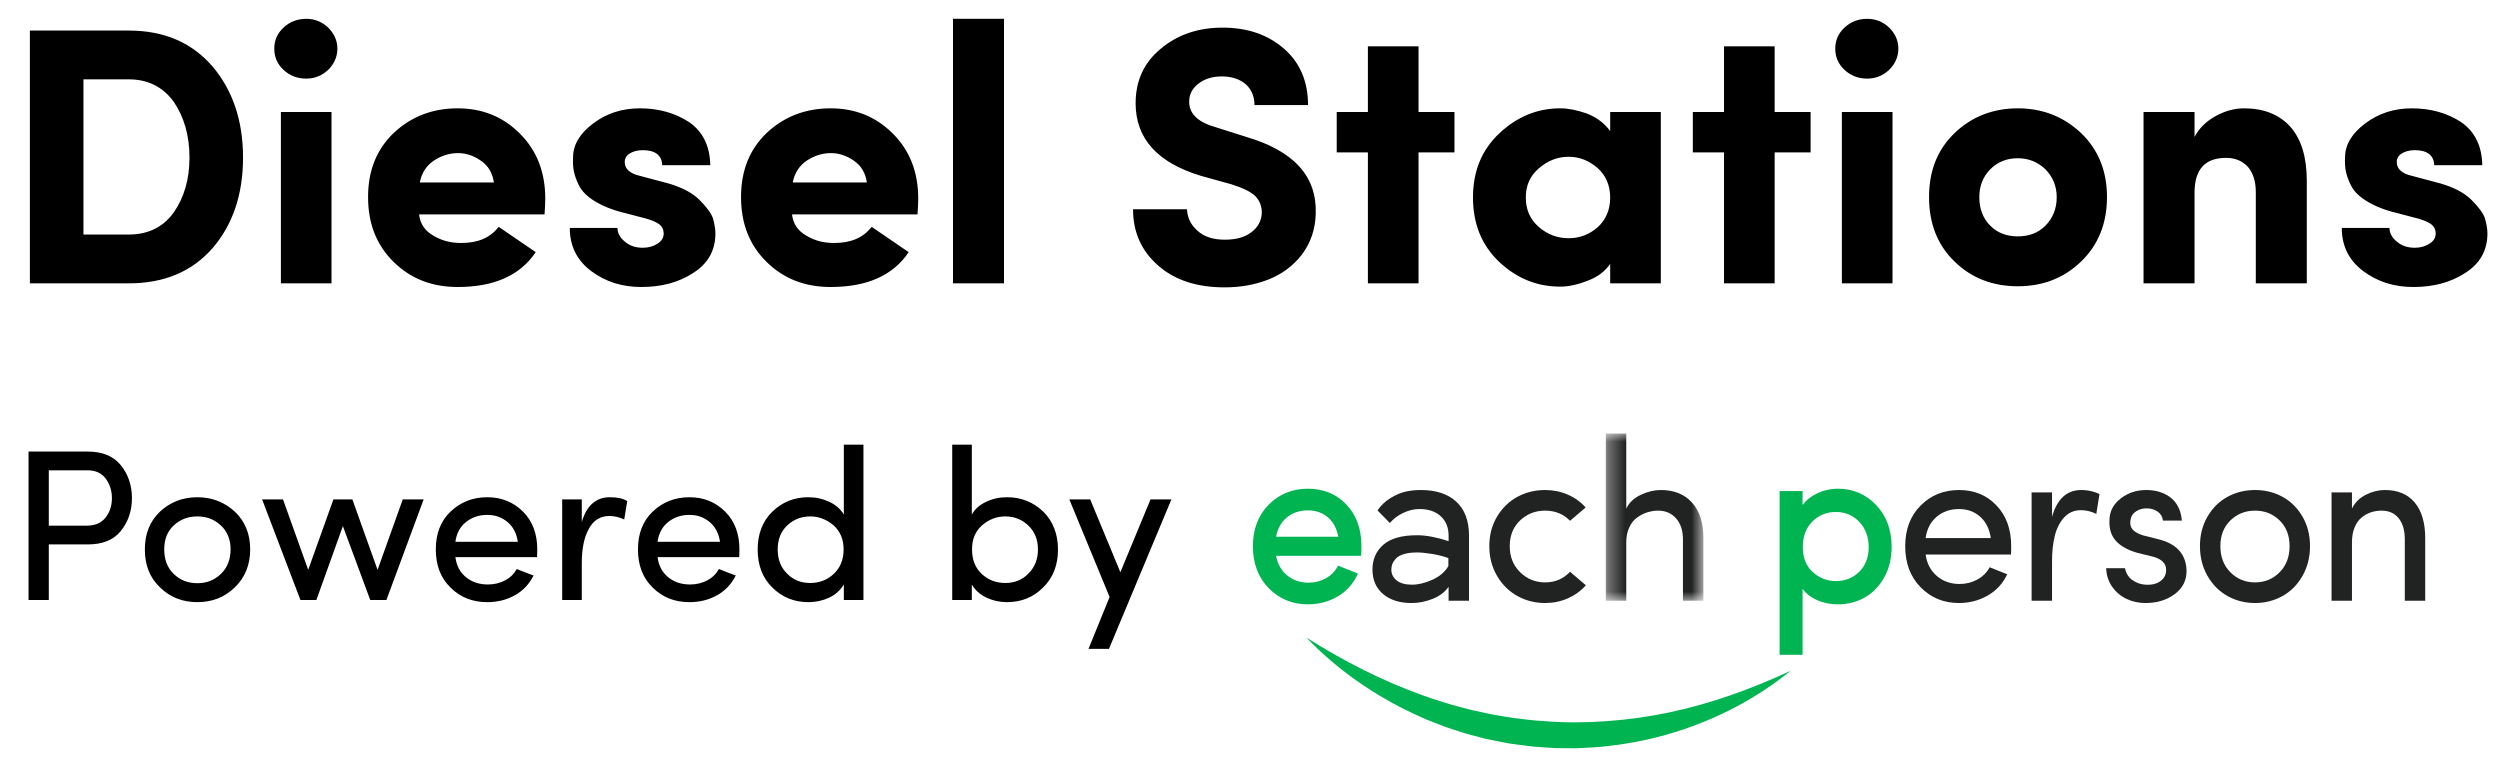
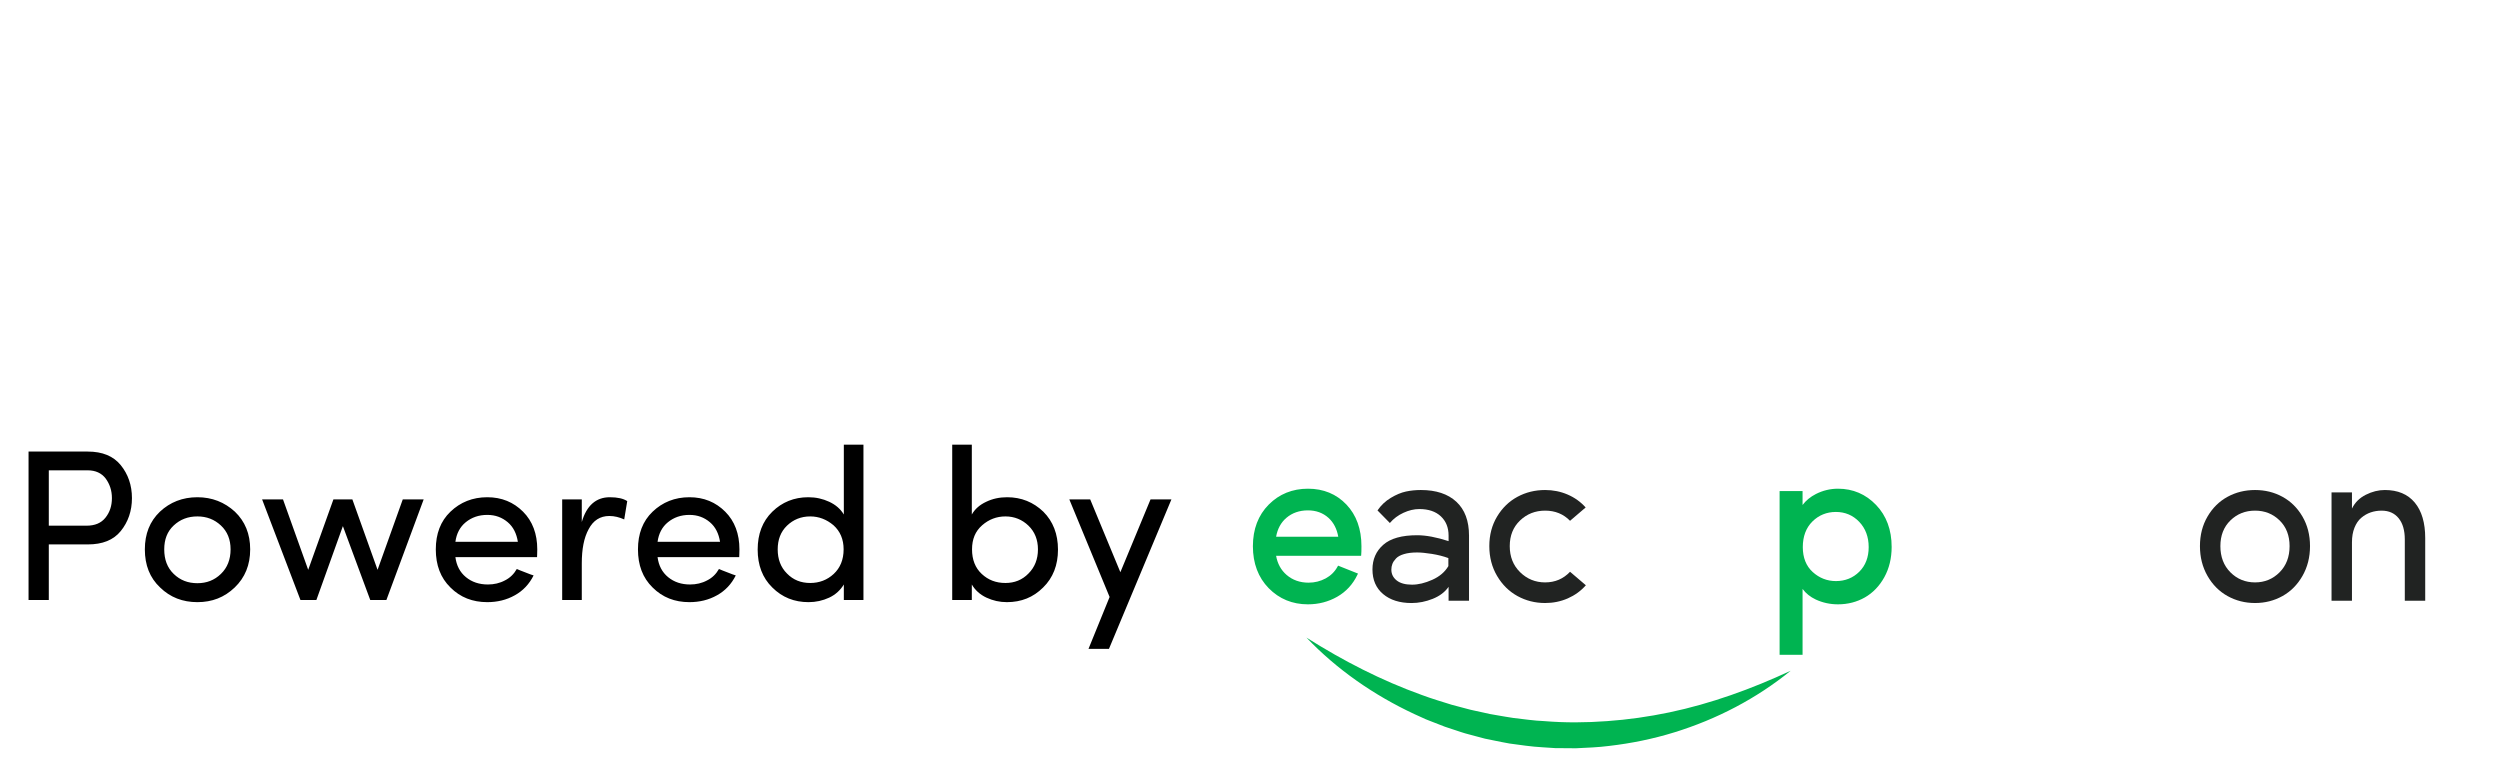
<svg xmlns="http://www.w3.org/2000/svg" width="150" height="46" viewBox="0 0 150 46" fill="none">
-   <path d="M5.007 4.761V14.072H7.737C8.881 14.072 9.784 13.632 10.422 12.752C11.039 11.871 11.369 10.771 11.369 9.45C11.369 8.129 11.039 7.006 10.422 6.104C9.784 5.224 8.881 4.761 7.737 4.761H5.007ZM7.737 17H1.793V1.834H7.737C9.85 1.834 11.523 2.56 12.755 3.991C13.966 5.422 14.582 7.249 14.582 9.45C14.582 11.673 13.966 13.478 12.755 14.887C11.523 16.296 9.85 17 7.737 17ZM19.891 6.72V17H16.854V6.72H19.891ZM16.457 2.912C16.457 2.428 16.633 2.01 17.008 1.658C17.382 1.305 17.844 1.129 18.372 1.129C18.879 1.129 19.319 1.305 19.693 1.658C20.045 2.01 20.243 2.428 20.243 2.912C20.243 3.419 20.045 3.837 19.693 4.189C19.319 4.541 18.879 4.717 18.372 4.717C17.844 4.717 17.382 4.541 17.008 4.189C16.633 3.837 16.457 3.419 16.457 2.912ZM29.921 13.61L32.144 15.129C31.197 16.538 29.634 17.22 27.455 17.22C25.936 17.22 24.66 16.736 23.625 15.723C22.59 14.711 22.084 13.412 22.084 11.827C22.084 10.242 22.59 8.966 23.625 7.975C24.66 7.006 25.936 6.5 27.455 6.5C28.952 6.5 30.185 7.006 31.197 8.019C32.21 9.032 32.716 10.33 32.716 11.915C32.716 12.201 32.694 12.509 32.672 12.862H25.144C25.21 13.434 25.496 13.852 26.002 14.138C26.509 14.447 27.059 14.579 27.675 14.579C28.666 14.579 29.414 14.271 29.921 13.61ZM25.188 10.947H29.634C29.546 10.374 29.304 9.956 28.864 9.648C28.424 9.34 27.961 9.186 27.477 9.186C26.971 9.186 26.487 9.34 26.046 9.626C25.584 9.934 25.298 10.374 25.188 10.947ZM38.809 13.126L37.466 12.774C36.74 12.598 36.146 12.355 35.683 12.069C35.221 11.783 34.913 11.475 34.737 11.123C34.561 10.771 34.473 10.484 34.429 10.264C34.385 10.044 34.363 9.758 34.385 9.428C34.385 8.679 34.803 7.997 35.595 7.403C36.388 6.808 37.312 6.5 38.391 6.5C39.535 6.5 40.526 6.786 41.362 7.337C42.177 7.909 42.595 8.767 42.617 9.912H39.734C39.712 9.318 39.315 9.01 38.567 9.01C38.215 9.01 37.951 9.098 37.752 9.23C37.554 9.362 37.466 9.56 37.488 9.78C37.51 10.154 37.819 10.418 38.391 10.55L40.13 11.013C40.878 11.233 41.495 11.541 41.935 11.959C42.375 12.399 42.661 12.774 42.771 13.082C42.859 13.39 42.925 13.698 42.925 14.006C42.925 15.041 42.463 15.833 41.583 16.384C40.702 16.956 39.668 17.22 38.479 17.22C37.334 17.22 36.344 16.912 35.485 16.274C34.627 15.635 34.187 14.777 34.187 13.676H37.048C37.048 13.984 37.202 14.271 37.51 14.513C37.797 14.755 38.149 14.865 38.567 14.865C38.919 14.865 39.205 14.777 39.447 14.623C39.69 14.469 39.822 14.271 39.822 14.006C39.822 13.786 39.734 13.61 39.58 13.478C39.425 13.346 39.161 13.236 38.809 13.126ZM52.298 13.61L54.521 15.129C53.575 16.538 52.012 17.22 49.833 17.22C48.314 17.22 47.037 16.736 46.003 15.723C44.968 14.711 44.462 13.412 44.462 11.827C44.462 10.242 44.968 8.966 46.003 7.975C47.037 7.006 48.314 6.5 49.833 6.5C51.33 6.5 52.562 7.006 53.575 8.019C54.587 9.032 55.094 10.33 55.094 11.915C55.094 12.201 55.072 12.509 55.05 12.862H47.521C47.587 13.434 47.874 13.852 48.38 14.138C48.886 14.447 49.437 14.579 50.053 14.579C51.043 14.579 51.792 14.271 52.298 13.61ZM47.565 10.947H52.012C51.924 10.374 51.682 9.956 51.242 9.648C50.801 9.34 50.339 9.186 49.855 9.186C49.348 9.186 48.864 9.34 48.424 9.626C47.962 9.934 47.675 10.374 47.565 10.947ZM57.18 1.129H60.24V17H57.18V1.129ZM67.983 12.554H71.219C71.24 13.082 71.461 13.5 71.857 13.852C72.253 14.204 72.781 14.381 73.486 14.381C74.146 14.381 74.674 14.248 75.071 13.94C75.467 13.654 75.687 13.258 75.709 12.774C75.709 12.399 75.599 12.069 75.335 11.783C75.071 11.519 74.586 11.277 73.882 11.057L72.055 10.55C69.436 9.758 68.137 8.305 68.137 6.192C68.137 4.871 68.621 3.771 69.634 2.934C70.624 2.098 71.857 1.658 73.354 1.658C74.85 1.658 76.061 2.076 77.03 2.912C77.998 3.749 78.483 4.893 78.483 6.302H75.269C75.269 5.796 75.093 5.378 74.762 5.069C74.41 4.761 73.926 4.585 73.31 4.585C72.737 4.585 72.253 4.739 71.901 5.025C71.527 5.312 71.351 5.664 71.351 6.104C71.351 6.83 71.879 7.337 72.979 7.645L74.784 8.217C77.624 9.054 79.011 10.572 78.945 12.796C78.923 13.764 78.637 14.579 78.108 15.283C77.558 15.987 76.876 16.472 76.083 16.78C75.291 17.088 74.41 17.242 73.486 17.242C71.835 17.242 70.514 16.824 69.501 15.943C68.489 15.063 67.983 13.94 67.983 12.554ZM85.112 6.72H87.269V9.142H85.112V17H82.074V9.142H80.203V6.72H82.074V2.78H85.112V6.72ZM96.611 17V15.833C96.303 16.274 95.863 16.626 95.246 16.846C94.63 17.088 94.102 17.198 93.617 17.198C92.231 17.198 91.02 16.714 89.963 15.723C88.907 14.733 88.379 13.434 88.379 11.849C88.379 10.264 88.907 8.988 89.963 7.997C91.02 7.006 92.231 6.5 93.617 6.5C94.102 6.5 94.63 6.61 95.202 6.808C95.775 7.029 96.259 7.381 96.611 7.865V6.72H99.649V17H96.611ZM91.548 11.849C91.548 12.554 91.79 13.148 92.319 13.61C92.847 14.072 93.441 14.293 94.124 14.293C94.784 14.293 95.356 14.072 95.863 13.632C96.347 13.192 96.611 12.598 96.611 11.849C96.611 11.123 96.347 10.528 95.863 10.088C95.356 9.648 94.784 9.406 94.124 9.406C93.441 9.406 92.847 9.648 92.319 10.11C91.79 10.572 91.548 11.145 91.548 11.849ZM106.479 6.72H108.636V9.142H106.479V17H103.441V9.142H101.57V6.72H103.441V2.78H106.479V6.72ZM113.55 6.72V17H110.512V6.72H113.55ZM110.116 2.912C110.116 2.428 110.292 2.01 110.667 1.658C111.041 1.305 111.503 1.129 112.031 1.129C112.538 1.129 112.978 1.305 113.352 1.658C113.704 2.01 113.902 2.428 113.902 2.912C113.902 3.419 113.704 3.837 113.352 4.189C112.978 4.541 112.538 4.717 112.031 4.717C111.503 4.717 111.041 4.541 110.667 4.189C110.292 3.837 110.116 3.419 110.116 2.912ZM121.07 14.182C121.73 14.182 122.281 13.984 122.721 13.544C123.161 13.104 123.403 12.531 123.403 11.827C123.403 11.167 123.161 10.595 122.721 10.154C122.259 9.714 121.708 9.494 121.07 9.494C120.41 9.494 119.859 9.714 119.419 10.154C118.979 10.595 118.759 11.167 118.759 11.827C118.759 12.531 118.979 13.104 119.419 13.544C119.859 13.984 120.41 14.182 121.07 14.182ZM121.07 17.176C119.573 17.176 118.297 16.692 117.284 15.701C116.249 14.711 115.743 13.412 115.743 11.827C115.743 10.242 116.249 8.966 117.284 7.975C118.297 7.006 119.573 6.5 121.07 6.5C122.567 6.5 123.822 7.006 124.856 7.975C125.891 8.966 126.419 10.242 126.419 11.827C126.419 13.412 125.891 14.711 124.856 15.701C123.822 16.692 122.567 17.176 121.07 17.176ZM131.672 11.563V17H128.612V6.72H131.672V8.217C131.936 7.711 132.354 7.293 132.905 6.984C133.455 6.676 134.027 6.5 134.644 6.5C135.832 6.5 136.757 6.874 137.417 7.601C138.078 8.349 138.408 9.428 138.408 10.859V17H135.348V11.519C135.348 10.859 135.172 10.352 134.864 10C134.534 9.648 134.093 9.472 133.565 9.472C132.288 9.472 131.672 10.176 131.672 11.563ZM145.129 13.126L143.787 12.774C143.06 12.598 142.466 12.355 142.004 12.069C141.541 11.783 141.233 11.475 141.057 11.123C140.881 10.771 140.793 10.484 140.749 10.264C140.705 10.044 140.683 9.758 140.705 9.428C140.705 8.679 141.123 7.997 141.916 7.403C142.708 6.808 143.632 6.5 144.711 6.5C145.856 6.5 146.846 6.786 147.683 7.337C148.497 7.909 148.915 8.767 148.937 9.912H146.054C146.032 9.318 145.636 9.01 144.887 9.01C144.535 9.01 144.271 9.098 144.073 9.23C143.875 9.362 143.787 9.56 143.809 9.78C143.831 10.154 144.139 10.418 144.711 10.55L146.45 11.013C147.198 11.233 147.815 11.541 148.255 11.959C148.695 12.399 148.981 12.774 149.091 13.082C149.18 13.39 149.246 13.698 149.246 14.006C149.246 15.041 148.783 15.833 147.903 16.384C147.022 16.956 145.988 17.22 144.799 17.22C143.654 17.22 142.664 16.912 141.805 16.274C140.947 15.635 140.507 14.777 140.507 13.676H143.368C143.368 13.984 143.522 14.271 143.831 14.513C144.117 14.755 144.469 14.865 144.887 14.865C145.239 14.865 145.526 14.777 145.768 14.623C146.01 14.469 146.142 14.271 146.142 14.006C146.142 13.786 146.054 13.61 145.9 13.478C145.746 13.346 145.481 13.236 145.129 13.126Z" fill="black" />
  <path d="M1.713 27.094H5.267C6.146 27.094 6.805 27.366 7.245 27.909C7.684 28.451 7.917 29.111 7.917 29.886C7.917 30.662 7.684 31.321 7.245 31.864C6.805 32.407 6.146 32.665 5.267 32.665H2.928V36H1.713V27.094ZM5.254 28.219H2.928V31.541H5.189C5.694 31.541 6.068 31.386 6.327 31.062C6.585 30.739 6.715 30.352 6.715 29.886C6.715 29.434 6.585 29.046 6.34 28.71C6.094 28.387 5.732 28.219 5.254 28.219ZM11.844 36.129C10.966 36.129 10.216 35.845 9.608 35.25C8.988 34.669 8.691 33.906 8.691 32.962C8.691 32.032 8.988 31.282 9.595 30.701C10.203 30.132 10.953 29.834 11.844 29.834C12.723 29.834 13.473 30.132 14.094 30.701C14.701 31.282 15.011 32.032 15.011 32.962C15.011 33.893 14.701 34.656 14.081 35.25C13.46 35.845 12.723 36.129 11.844 36.129ZM11.844 34.992C12.4 34.992 12.866 34.811 13.253 34.436C13.641 34.061 13.835 33.57 13.835 32.962C13.835 32.368 13.641 31.89 13.253 31.528C12.866 31.166 12.4 30.985 11.844 30.985C11.276 30.985 10.81 31.166 10.423 31.528C10.035 31.89 9.854 32.368 9.854 32.962C9.854 33.57 10.035 34.061 10.423 34.436C10.81 34.811 11.276 34.992 11.844 34.992ZM23.184 36H22.215L20.573 31.567L18.983 36H18.027L15.726 29.964H16.98L18.492 34.19L20.005 29.964H21.142L22.654 34.19L24.166 29.964H25.42L23.184 36ZM27.324 32.51H31.072C30.995 32.019 30.801 31.618 30.465 31.334C30.129 31.049 29.728 30.894 29.237 30.894C28.72 30.894 28.293 31.049 27.944 31.334C27.595 31.618 27.389 32.019 27.324 32.51ZM32.236 32.962C32.236 33.195 32.223 33.35 32.223 33.428H27.324C27.389 33.932 27.595 34.333 27.957 34.63C28.319 34.927 28.759 35.069 29.276 35.069C29.638 35.069 29.986 34.992 30.297 34.824C30.607 34.669 30.84 34.436 31.008 34.139C31.111 34.19 31.292 34.255 31.525 34.346C31.757 34.436 31.913 34.501 32.016 34.526C31.757 35.044 31.383 35.444 30.891 35.716C30.387 36 29.831 36.129 29.237 36.129C28.358 36.129 27.621 35.845 27.027 35.25C26.432 34.669 26.148 33.906 26.148 32.962C26.148 32.032 26.432 31.269 27.027 30.701C27.621 30.132 28.358 29.834 29.237 29.834C30.103 29.834 30.814 30.132 31.383 30.701C31.951 31.269 32.236 32.032 32.236 32.962ZM34.907 33.803V36H33.731V29.964H34.907V31.321C35.191 30.339 35.76 29.834 36.587 29.834C37.053 29.834 37.401 29.912 37.634 30.067L37.453 31.166C37.169 31.037 36.871 30.959 36.561 30.959C36.005 30.959 35.592 31.23 35.321 31.747C35.036 32.264 34.907 32.95 34.907 33.803ZM39.454 32.51H43.203C43.125 32.019 42.931 31.618 42.595 31.334C42.259 31.049 41.858 30.894 41.367 30.894C40.85 30.894 40.424 31.049 40.075 31.334C39.726 31.618 39.519 32.019 39.454 32.51ZM44.366 32.962C44.366 33.195 44.353 33.35 44.353 33.428H39.454C39.519 33.932 39.726 34.333 40.088 34.63C40.45 34.927 40.889 35.069 41.406 35.069C41.768 35.069 42.117 34.992 42.427 34.824C42.737 34.669 42.97 34.436 43.138 34.139C43.241 34.19 43.422 34.255 43.655 34.346C43.888 34.436 44.043 34.501 44.146 34.526C43.888 35.044 43.513 35.444 43.022 35.716C42.518 36 41.962 36.129 41.367 36.129C40.488 36.129 39.752 35.845 39.157 35.25C38.562 34.669 38.278 33.906 38.278 32.962C38.278 32.032 38.562 31.269 39.157 30.701C39.752 30.132 40.488 29.834 41.367 29.834C42.233 29.834 42.944 30.132 43.513 30.701C44.082 31.269 44.366 32.032 44.366 32.962ZM50.63 36V35.069C50.424 35.405 50.139 35.677 49.752 35.858C49.364 36.039 48.95 36.129 48.511 36.129C47.658 36.129 46.934 35.845 46.339 35.25C45.745 34.669 45.46 33.906 45.46 32.975C45.46 32.045 45.745 31.282 46.339 30.701C46.921 30.132 47.645 29.834 48.498 29.834C48.95 29.834 49.364 29.925 49.752 30.106C50.139 30.287 50.424 30.532 50.63 30.869V26.681H51.807V36H50.63ZM50.617 32.962C50.617 32.355 50.411 31.877 50.01 31.515C49.596 31.166 49.131 30.985 48.614 30.985C48.058 30.985 47.593 31.179 47.218 31.541C46.843 31.903 46.662 32.381 46.662 32.962C46.662 33.557 46.843 34.035 47.218 34.41C47.593 34.798 48.058 34.979 48.614 34.979C49.157 34.979 49.635 34.798 50.023 34.436C50.411 34.074 50.617 33.583 50.617 32.962ZM58.309 35.069V36H57.133V26.681H58.309V30.869C58.503 30.532 58.787 30.287 59.175 30.106C59.55 29.925 59.964 29.834 60.429 29.834C61.282 29.834 62.006 30.132 62.6 30.701C63.182 31.282 63.479 32.045 63.479 32.975C63.479 33.906 63.182 34.669 62.587 35.25C61.993 35.845 61.269 36.129 60.416 36.129C59.977 36.129 59.576 36.039 59.188 35.858C58.8 35.677 58.503 35.405 58.309 35.069ZM58.322 32.962C58.322 33.583 58.516 34.074 58.904 34.436C59.291 34.798 59.757 34.979 60.325 34.979C60.868 34.979 61.334 34.798 61.709 34.41C62.083 34.035 62.277 33.557 62.277 32.962C62.277 32.381 62.083 31.903 61.709 31.541C61.334 31.179 60.868 30.985 60.325 30.985C59.796 30.985 59.33 31.166 58.93 31.515C58.516 31.877 58.322 32.355 58.322 32.962ZM66.537 38.934H65.309L66.576 35.819L64.159 29.964H65.412L67.222 34.333L69.032 29.964H70.285L66.537 38.934Z" fill="black" />
  <g clip-path="url(#clip0_2014_490)">
    <path fill-rule="evenodd" clip-rule="evenodd" d="M76.477 32.284H80.385C80.31 31.745 80.1 31.32 79.755 31.009C79.41 30.698 78.983 30.543 78.474 30.543C77.946 30.543 77.5 30.698 77.136 31.009C76.771 31.32 76.551 31.745 76.477 32.284ZM75.251 32.774C75.251 31.767 75.559 30.954 76.177 30.332C76.794 29.711 77.562 29.401 78.48 29.401C79.39 29.401 80.139 29.709 80.728 30.326C81.316 30.942 81.611 31.758 81.611 32.774C81.611 33.014 81.606 33.18 81.598 33.271H76.477C76.551 33.808 76.775 34.237 77.149 34.558C77.522 34.879 77.977 35.039 78.513 35.039C78.895 35.039 79.249 34.951 79.574 34.775C79.899 34.599 80.148 34.352 80.319 34.036C80.442 34.086 80.631 34.162 80.886 34.263C81.141 34.365 81.303 34.429 81.373 34.456C81.11 35.011 80.718 35.437 80.197 35.735C79.676 36.032 79.102 36.181 78.474 36.181C77.56 36.181 76.794 35.866 76.177 35.236C75.559 34.606 75.251 33.785 75.251 32.774Z" fill="#00B451" />
    <path fill-rule="evenodd" clip-rule="evenodd" d="M76.566 32.206H80.296C80.213 31.73 80.015 31.347 79.705 31.068C79.376 30.772 78.962 30.622 78.474 30.622C77.967 30.622 77.533 30.773 77.184 31.07C76.857 31.349 76.649 31.73 76.566 32.206ZM80.473 32.363H76.389L76.401 32.273C76.478 31.716 76.709 31.271 77.087 30.948C77.464 30.627 77.93 30.464 78.474 30.464C79 30.464 79.448 30.628 79.806 30.95C80.163 31.271 80.383 31.717 80.46 32.273L80.473 32.363ZM78.48 29.479C77.587 29.479 76.83 29.785 76.23 30.389C75.631 30.991 75.327 31.794 75.327 32.774C75.327 33.759 75.631 34.568 76.23 35.18C76.83 35.792 77.585 36.103 78.474 36.103C79.086 36.103 79.653 35.956 80.16 35.666C80.64 35.391 81.012 34.999 81.267 34.499C81.179 34.464 81.043 34.41 80.858 34.336C80.642 34.25 80.473 34.183 80.352 34.134C80.175 34.434 79.926 34.673 79.61 34.844C79.275 35.026 78.906 35.117 78.513 35.117C77.961 35.117 77.486 34.95 77.1 34.618C76.713 34.286 76.478 33.836 76.401 33.282L76.389 33.192H81.527C81.532 33.097 81.534 32.958 81.534 32.774C81.534 31.784 81.245 30.979 80.673 30.381C80.102 29.782 79.364 29.479 78.48 29.479ZM78.474 36.26C77.543 36.26 76.752 35.934 76.123 35.292C75.494 34.649 75.174 33.802 75.174 32.774C75.174 31.75 75.494 30.91 76.124 30.276C76.752 29.643 77.546 29.322 78.48 29.322C79.407 29.322 80.181 29.641 80.782 30.27C81.382 30.899 81.687 31.742 81.687 32.774C81.687 33.02 81.683 33.185 81.673 33.278L81.666 33.349H76.566C76.65 33.823 76.862 34.209 77.198 34.497C77.555 34.804 77.998 34.96 78.513 34.96C78.881 34.96 79.226 34.874 79.539 34.705C79.849 34.537 80.089 34.299 80.252 33.998L80.285 33.938L80.347 33.963C80.47 34.012 80.659 34.088 80.913 34.189C81.168 34.291 81.33 34.355 81.4 34.383L81.479 34.413L81.442 34.491C81.172 35.058 80.766 35.499 80.234 35.804C79.704 36.107 79.112 36.26 78.474 36.26Z" fill="#00B451" />
    <path fill-rule="evenodd" clip-rule="evenodd" d="M83.481 34.179C83.481 34.44 83.587 34.656 83.798 34.825C84.01 34.995 84.318 35.08 84.723 35.08C85.097 35.08 85.502 34.982 85.938 34.788C86.374 34.593 86.695 34.319 86.902 33.966V33.485C86.603 33.375 86.273 33.291 85.915 33.234C85.556 33.177 85.26 33.148 85.026 33.148C84.718 33.148 84.456 33.18 84.241 33.245C84.025 33.309 83.865 33.396 83.762 33.506C83.658 33.616 83.586 33.724 83.544 33.832C83.502 33.94 83.481 34.055 83.481 34.179ZM82.348 34.168C82.348 33.561 82.564 33.066 82.998 32.686C83.431 32.305 84.107 32.114 85.026 32.114C85.559 32.114 86.189 32.232 86.915 32.468V32.135C86.915 31.654 86.76 31.269 86.45 30.979C86.139 30.688 85.709 30.543 85.159 30.543C84.846 30.543 84.529 30.618 84.206 30.768C83.882 30.917 83.611 31.121 83.391 31.38L82.65 30.625C82.86 30.317 83.125 30.066 83.446 29.873C83.767 29.68 84.071 29.553 84.357 29.492C84.643 29.431 84.941 29.401 85.251 29.401C86.164 29.401 86.873 29.635 87.38 30.104C87.887 30.574 88.141 31.251 88.141 32.135V32.965V36.045H86.915V35.209C86.699 35.522 86.382 35.762 85.964 35.93C85.546 36.097 85.123 36.182 84.696 36.182C83.983 36.182 83.413 36.002 82.987 35.644C82.561 35.286 82.348 34.794 82.348 34.168Z" fill="#212322" />
    <path fill-rule="evenodd" clip-rule="evenodd" d="M89.825 34.556C89.514 34.028 89.359 33.432 89.359 32.767C89.359 32.103 89.514 31.511 89.825 30.993C90.136 30.475 90.544 30.08 91.048 29.808C91.552 29.536 92.105 29.401 92.707 29.401C93.186 29.401 93.636 29.491 94.058 29.673C94.48 29.854 94.84 30.113 95.139 30.448L94.203 31.248C93.808 30.842 93.309 30.638 92.707 30.638C92.118 30.638 91.617 30.835 91.204 31.228C90.791 31.621 90.585 32.135 90.585 32.767C90.585 33.405 90.792 33.926 91.208 34.333C91.623 34.74 92.123 34.944 92.707 34.944C93.304 34.944 93.803 34.731 94.203 34.306L95.152 35.116C94.853 35.455 94.492 35.717 94.068 35.903C93.644 36.089 93.19 36.181 92.707 36.181C92.109 36.181 91.557 36.043 91.051 35.765C90.545 35.487 90.136 35.084 89.825 34.556Z" fill="#212322" />
    <mask id="mask0_2014_490" style="mask-type:luminance" maskUnits="userSpaceOnUse" x="96" y="26" width="7" height="11">
      <path d="M96.35 26H102.203V36.045H96.35V26Z" fill="white" />
    </mask>
    <g mask="url(#mask0_2014_490)">
-       <path fill-rule="evenodd" clip-rule="evenodd" d="M96.35 36.045V26H97.576V30.516C97.747 30.158 98.037 29.882 98.446 29.69C98.855 29.497 99.257 29.401 99.652 29.401C100.447 29.401 101.072 29.655 101.527 30.162C101.982 30.67 102.207 31.378 102.203 32.285V36.045H100.977V32.366C100.977 31.835 100.84 31.415 100.565 31.104C100.29 30.794 99.933 30.639 99.494 30.639C99.265 30.639 99.043 30.674 98.828 30.744C98.613 30.814 98.409 30.92 98.215 31.06C98.022 31.201 97.867 31.399 97.751 31.655C97.634 31.911 97.576 32.205 97.576 32.536V36.045H96.35Z" fill="#212322" />
-     </g>
+       </g>
    <path fill-rule="evenodd" clip-rule="evenodd" d="M108.091 32.828C108.091 33.486 108.298 34.003 108.711 34.379C109.124 34.755 109.605 34.944 110.154 34.944C110.734 34.944 111.22 34.749 111.611 34.359C112.002 33.969 112.197 33.459 112.197 32.828C112.197 32.189 112.001 31.665 111.607 31.254C111.214 30.844 110.73 30.638 110.154 30.638C109.578 30.638 109.091 30.837 108.691 31.233C108.291 31.631 108.091 32.162 108.091 32.828ZM106.852 39.208V29.543H108.078V30.557C108.28 30.199 108.584 29.916 108.991 29.71C109.397 29.504 109.827 29.401 110.279 29.401C111.159 29.401 111.903 29.718 112.511 30.353C113.119 30.988 113.423 31.808 113.423 32.815C113.423 33.481 113.28 34.074 112.993 34.593C112.707 35.113 112.327 35.507 111.855 35.777C111.382 36.047 110.857 36.182 110.279 36.182C109.814 36.182 109.38 36.087 108.978 35.899C108.576 35.711 108.276 35.435 108.078 35.073V39.208H106.852Z" fill="#00B451" />
    <path fill-rule="evenodd" clip-rule="evenodd" d="M110.154 30.717C109.602 30.717 109.127 30.91 108.744 31.29C108.361 31.67 108.168 32.187 108.168 32.828C108.168 33.459 108.367 33.961 108.761 34.32C109.158 34.681 109.627 34.865 110.154 34.865C110.711 34.865 111.183 34.675 111.558 34.302C111.932 33.929 112.121 33.434 112.121 32.828C112.121 32.214 111.93 31.703 111.553 31.309C111.177 30.916 110.706 30.717 110.154 30.717ZM110.154 35.022C109.588 35.022 109.086 34.826 108.66 34.438C108.232 34.048 108.015 33.507 108.015 32.828C108.015 32.143 108.225 31.587 108.638 31.177C109.051 30.767 109.561 30.56 110.154 30.56C110.748 30.56 111.255 30.775 111.662 31.199C112.068 31.622 112.273 32.171 112.273 32.828C112.273 33.478 112.069 34.012 111.664 34.415C111.26 34.818 110.752 35.022 110.154 35.022ZM106.929 39.129H108.002V34.772L108.145 35.034C108.333 35.381 108.624 35.648 109.009 35.828C109.4 36.01 109.827 36.103 110.279 36.103C110.841 36.103 111.359 35.97 111.818 35.708C112.275 35.447 112.649 35.058 112.927 34.554C113.206 34.05 113.347 33.464 113.347 32.815C113.347 31.834 113.047 31.025 112.457 30.408C111.866 29.792 111.134 29.479 110.279 29.479C109.841 29.479 109.418 29.581 109.025 29.78C108.634 29.979 108.337 30.254 108.144 30.596L108.002 30.848V29.622H106.929V39.129ZM108.154 39.287H106.776V29.465H108.154V30.299C108.356 30.029 108.625 29.808 108.957 29.639C109.372 29.429 109.817 29.322 110.279 29.322C111.176 29.322 111.945 29.65 112.565 30.297C113.185 30.944 113.499 31.791 113.499 32.815C113.499 33.492 113.351 34.104 113.06 34.632C112.767 35.162 112.374 35.57 111.892 35.846C111.409 36.121 110.867 36.26 110.279 36.26C109.805 36.26 109.357 36.163 108.946 35.971C108.618 35.817 108.352 35.604 108.154 35.336V39.287Z" fill="#00B451" />
-     <path fill-rule="evenodd" clip-rule="evenodd" d="M115.538 32.284H119.446C119.371 31.745 119.161 31.32 118.816 31.009C118.471 30.698 118.044 30.543 117.534 30.543C117.007 30.543 116.561 30.698 116.196 31.009C115.832 31.32 115.612 31.745 115.538 32.284ZM114.312 32.774C114.312 31.767 114.62 30.954 115.238 30.332C115.855 29.711 116.623 29.401 117.541 29.401C118.451 29.401 119.2 29.709 119.789 30.326C120.377 30.942 120.672 31.758 120.672 32.774C120.672 33.014 120.667 33.18 120.659 33.271H115.538C115.612 33.808 115.836 34.237 116.21 34.558C116.583 34.879 117.038 35.039 117.574 35.039C117.956 35.039 118.31 34.951 118.635 34.775C118.96 34.599 119.209 34.352 119.38 34.036C119.503 34.086 119.692 34.162 119.947 34.263C120.201 34.365 120.364 34.429 120.434 34.456C120.171 35.011 119.779 35.437 119.258 35.735C118.737 36.032 118.163 36.181 117.534 36.181C116.621 36.181 115.855 35.866 115.238 35.236C114.62 34.606 114.312 33.785 114.312 32.774Z" fill="#212322" />
-     <path fill-rule="evenodd" clip-rule="evenodd" d="M121.896 36.045V29.543H123.122V31.006C123.425 29.936 124.01 29.401 124.875 29.401C125.091 29.401 125.303 29.427 125.511 29.479C125.72 29.531 125.873 29.589 125.969 29.652L125.778 30.835C125.484 30.686 125.174 30.611 124.849 30.611C124.458 30.611 124.131 30.75 123.867 31.026C123.603 31.303 123.413 31.666 123.297 32.114C123.18 32.563 123.122 33.085 123.122 33.679V36.045H121.896Z" fill="#212322" />
-     <path fill-rule="evenodd" clip-rule="evenodd" d="M126.37 34.093H127.504C127.525 34.242 127.581 34.385 127.671 34.524C127.761 34.663 127.876 34.772 128.016 34.85C128.297 35.03 128.628 35.107 129.009 35.08C129.294 35.057 129.524 34.967 129.699 34.811C129.874 34.655 129.964 34.458 129.969 34.219C129.973 33.994 129.898 33.814 129.743 33.679C129.588 33.543 129.382 33.446 129.125 33.386L128.261 33.175C127.66 33.008 127.216 32.757 126.928 32.424C126.64 32.09 126.523 31.636 126.576 31.06C126.62 30.588 126.856 30.194 127.284 29.877C127.712 29.559 128.207 29.401 128.772 29.401C129.043 29.401 129.298 29.434 129.535 29.503C129.772 29.571 129.99 29.676 130.191 29.819C130.391 29.962 130.555 30.153 130.682 30.393C130.809 30.634 130.885 30.915 130.911 31.237H129.778C129.747 31.001 129.639 30.82 129.455 30.693C129.271 30.566 129.052 30.502 128.798 30.502C128.566 30.502 128.361 30.558 128.184 30.668C128.006 30.779 127.896 30.921 127.852 31.096C127.799 31.303 127.803 31.478 127.863 31.62C127.958 31.836 128.201 32.004 128.592 32.124L129.52 32.358C130.612 32.633 131.17 33.265 131.194 34.253C131.194 34.833 130.955 35.299 130.476 35.652C129.997 36.005 129.413 36.182 128.726 36.182C128.338 36.182 127.969 36.103 127.621 35.947C127.272 35.79 126.98 35.549 126.744 35.223C126.508 34.896 126.383 34.52 126.37 34.093Z" fill="#212322" />
    <path fill-rule="evenodd" clip-rule="evenodd" d="M133.223 32.767C133.223 33.413 133.424 33.938 133.825 34.34C134.227 34.742 134.719 34.944 135.303 34.944C135.882 34.944 136.372 34.742 136.773 34.34C137.175 33.938 137.375 33.413 137.375 32.767C137.375 32.13 137.176 31.616 136.776 31.225C136.377 30.834 135.886 30.638 135.303 30.638C134.719 30.638 134.227 30.834 133.825 31.225C133.424 31.616 133.223 32.13 133.223 32.767ZM132.451 34.556C132.148 34.028 131.997 33.432 131.997 32.767C131.997 32.103 132.148 31.511 132.451 30.993C132.753 30.475 133.154 30.08 133.653 29.808C134.152 29.536 134.701 29.401 135.303 29.401C135.903 29.401 136.453 29.536 136.949 29.808C137.446 30.08 137.846 30.475 138.148 30.993C138.45 31.511 138.601 32.103 138.601 32.767C138.601 33.432 138.45 34.028 138.148 34.556C137.846 35.084 137.445 35.487 136.946 35.765C136.447 36.043 135.899 36.181 135.303 36.181C134.706 36.181 134.157 36.043 133.656 35.765C133.155 35.487 132.753 35.084 132.451 34.556Z" fill="#212322" />
    <path fill-rule="evenodd" clip-rule="evenodd" d="M139.892 36.045V29.543H141.118V30.516C141.293 30.153 141.57 29.877 141.948 29.686C142.326 29.496 142.706 29.401 143.088 29.401C143.868 29.401 144.467 29.652 144.886 30.155C145.304 30.659 145.513 31.369 145.513 32.285V36.045H144.288V32.366C144.288 31.822 144.165 31.398 143.919 31.094C143.672 30.79 143.332 30.639 142.897 30.639C142.664 30.639 142.446 30.674 142.241 30.744C142.037 30.814 141.849 30.922 141.678 31.067C141.506 31.212 141.37 31.41 141.269 31.662C141.168 31.914 141.118 32.205 141.118 32.536V36.045H139.892Z" fill="#212322" />
    <path fill-rule="evenodd" clip-rule="evenodd" d="M78.385 38.255C80.606 39.66 82.904 40.835 85.295 41.694C85.89 41.917 86.498 42.096 87.1 42.285L88.015 42.528C88.167 42.572 88.32 42.607 88.474 42.639L88.936 42.739L89.396 42.841C89.55 42.871 89.706 42.895 89.86 42.922C90.171 42.972 90.478 43.034 90.79 43.076C91.413 43.147 92.034 43.243 92.661 43.267C93.91 43.371 95.168 43.36 96.42 43.268C97.673 43.18 98.923 43.002 100.162 42.743C102.643 42.222 105.064 41.35 107.439 40.246C105.391 41.914 102.996 43.159 100.456 43.942C99.185 44.335 97.875 44.601 96.551 44.755C95.889 44.843 95.222 44.862 94.556 44.896L93.556 44.888L93.305 44.886L93.056 44.87L92.556 44.837C91.889 44.803 91.229 44.7 90.568 44.611C90.239 44.557 89.913 44.483 89.585 44.419C89.422 44.386 89.258 44.355 89.095 44.319L88.611 44.19L88.128 44.061C87.966 44.019 87.806 43.974 87.648 43.92L86.698 43.605L85.766 43.243L85.534 43.15L85.306 43.046L84.851 42.84C82.439 41.712 80.215 40.174 78.385 38.255Z" fill="#00B451" />
  </g>
  <defs>
    <clipPath id="clip0_2014_490">
      <rect width="70.339" height="19.202" fill="white" transform="translate(75.174 26)" />
    </clipPath>
  </defs>
</svg>